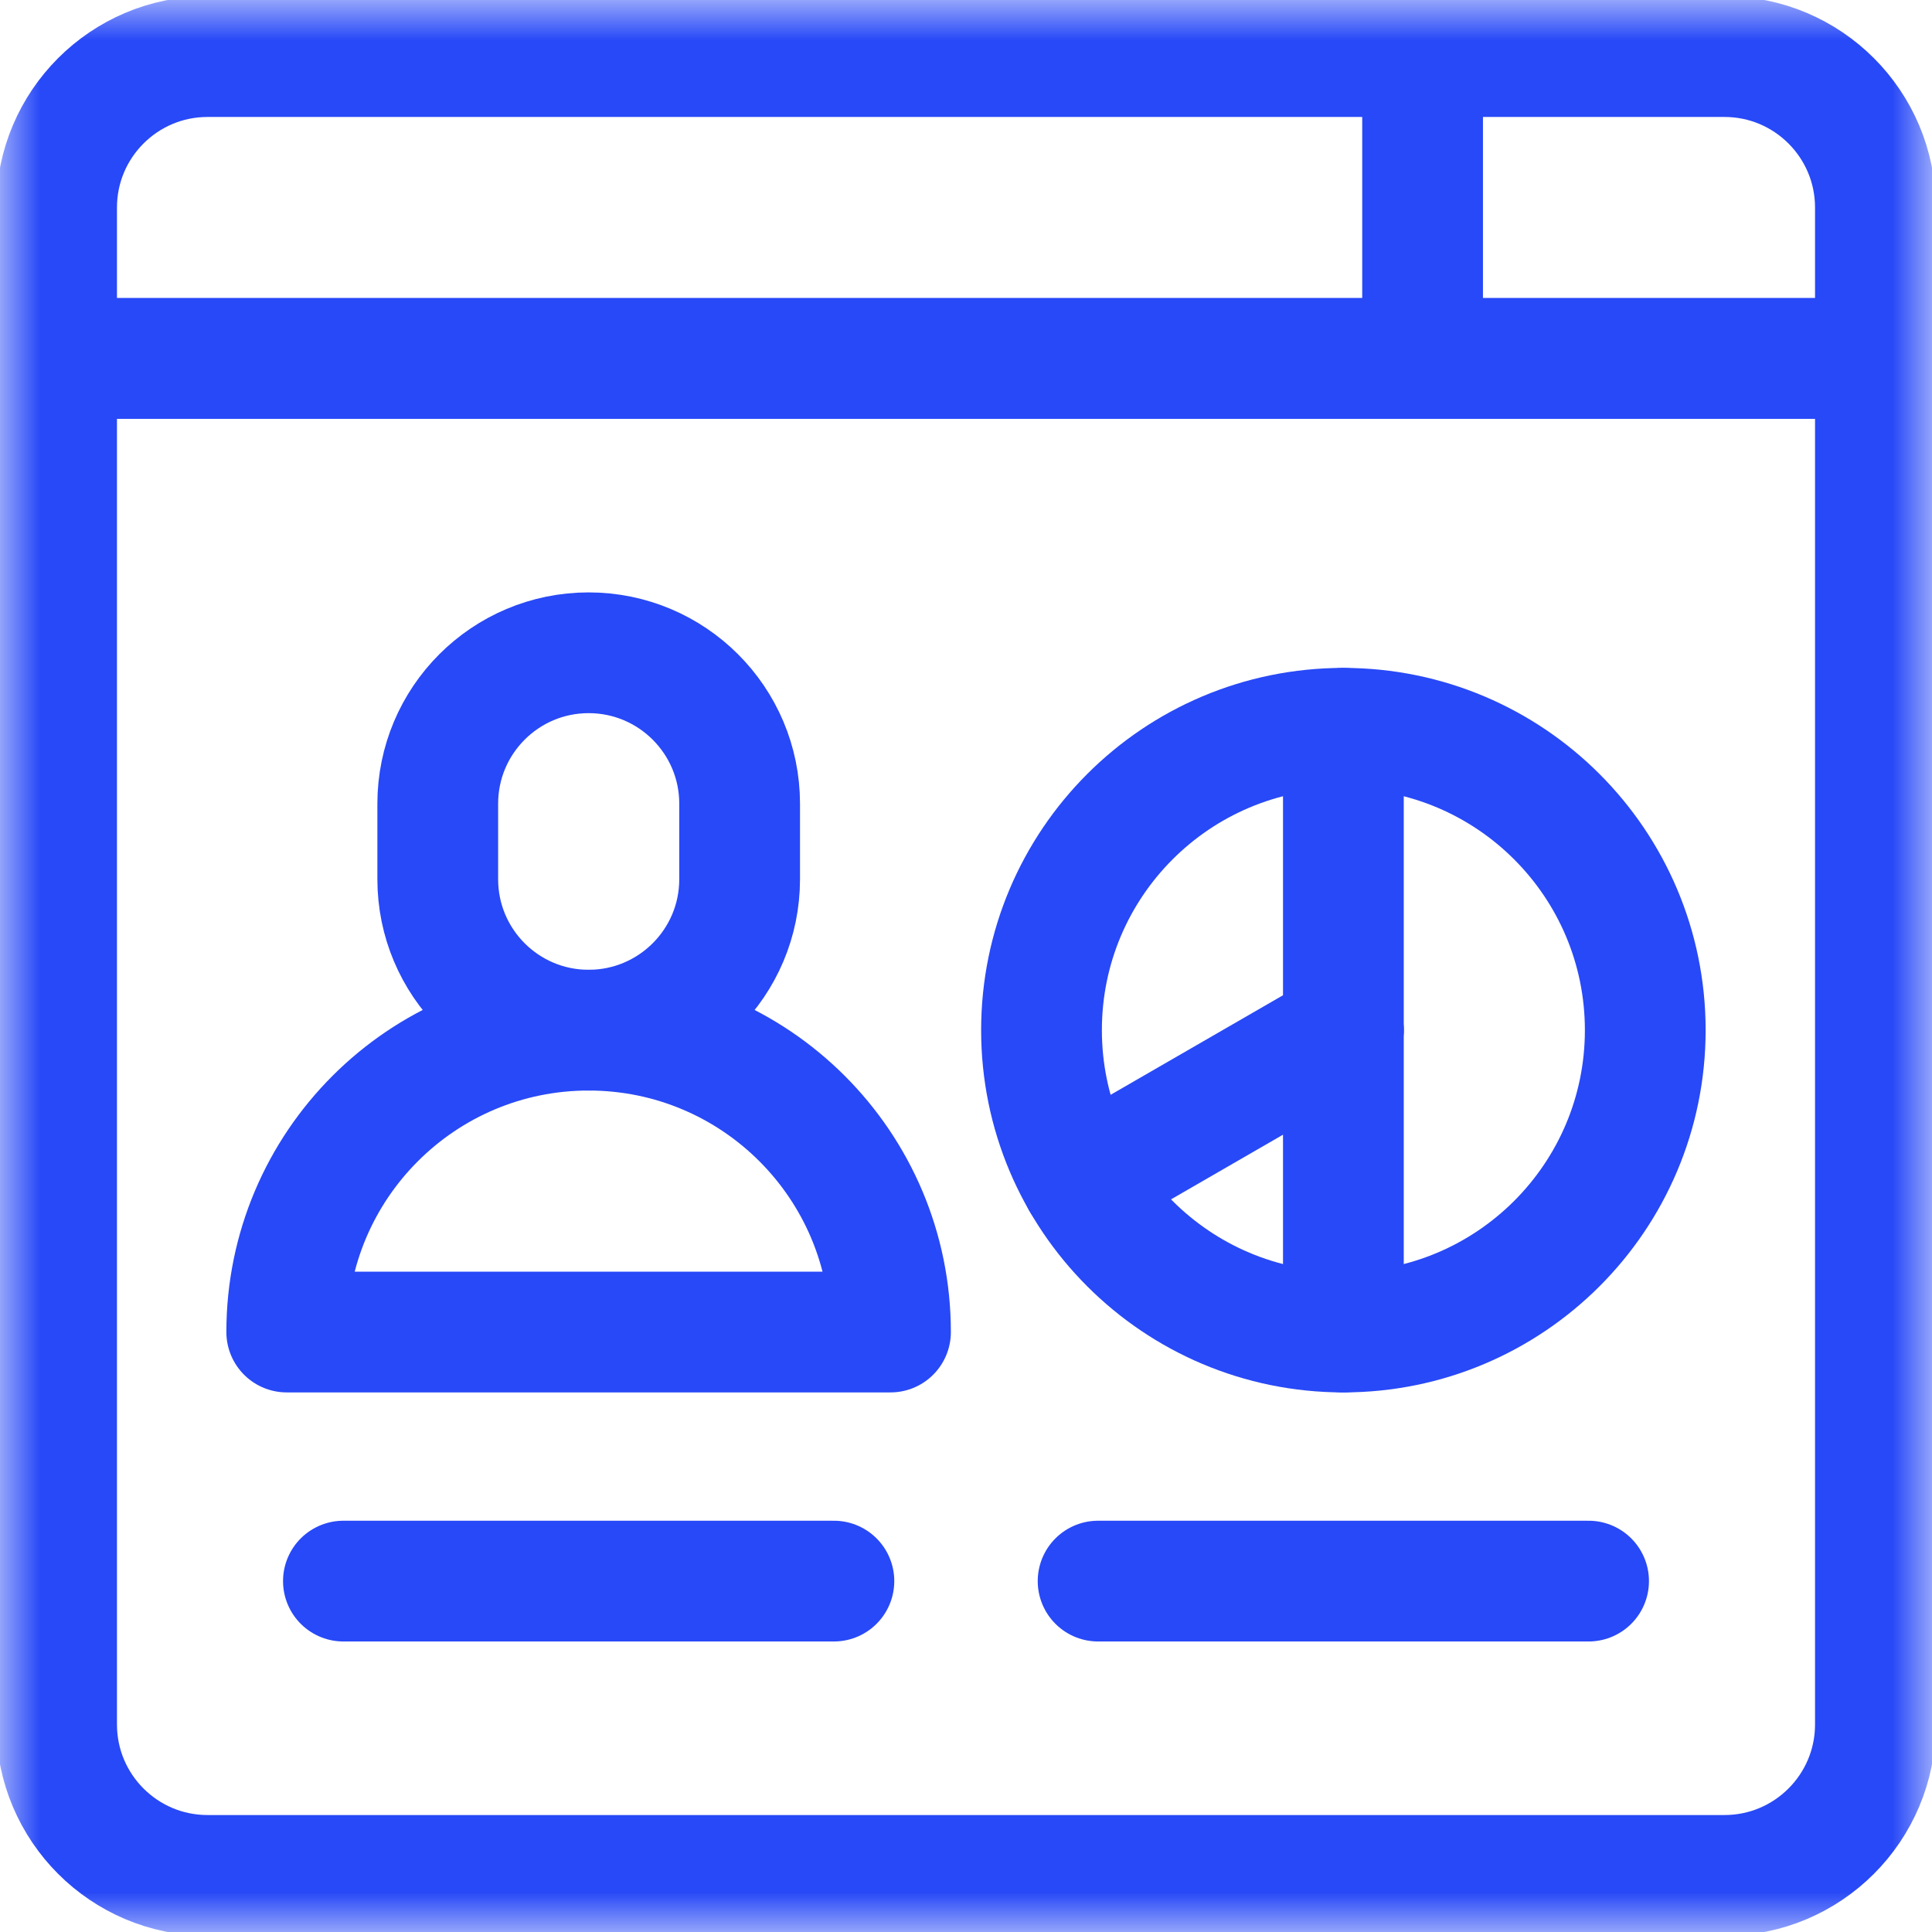
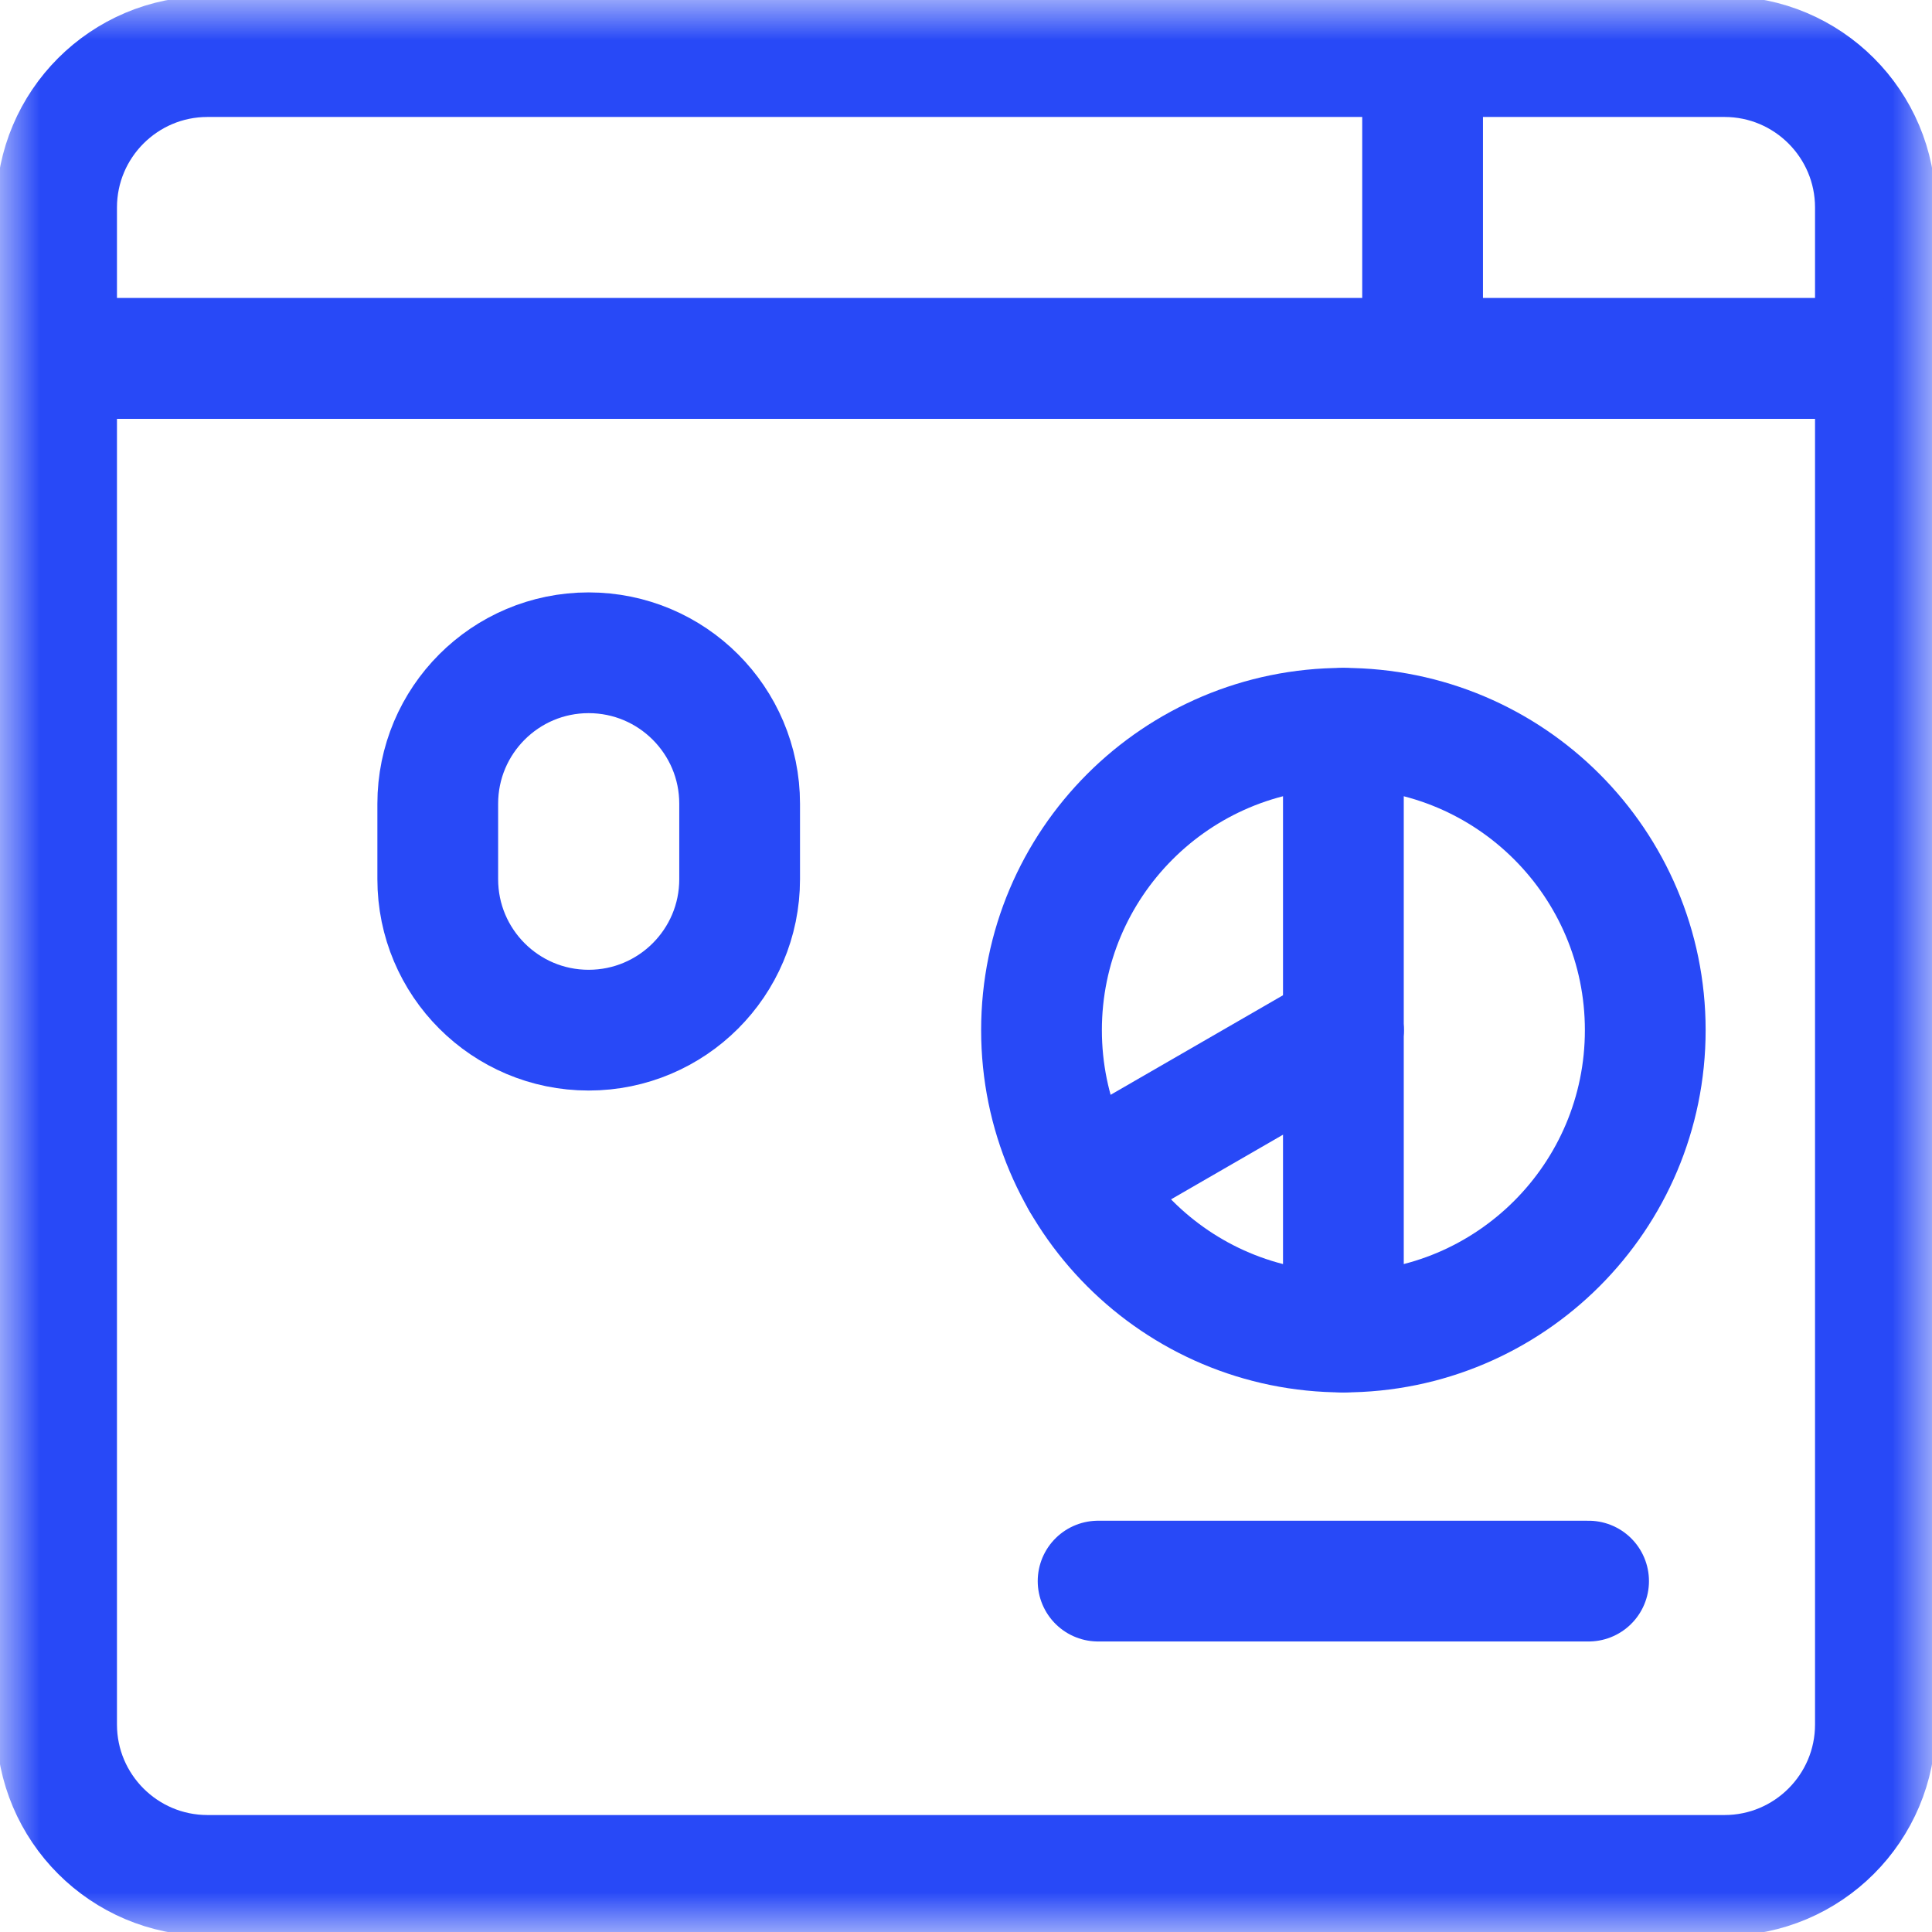
<svg xmlns="http://www.w3.org/2000/svg" width="24" height="24" viewBox="0 0 24 24" fill="none">
  <g clip-path="url(#clip0_256_7621)">
    <mask id="mask0_256_7621" style="mask-type:luminance" maskUnits="userSpaceOnUse" x="0" y="0" width="24" height="24">
      <path d="M0 1.90735e-06H24V24H0V1.90735e-06Z" fill="white" />
    </mask>
    <g mask="url(#mask0_256_7621)">
      <path d="M23.297 4.453H0.703V2.578C0.703 1.543 1.543 0.703 2.578 0.703H21.422C22.457 0.703 23.297 1.543 23.297 2.578V4.453Z" stroke="#2849F7" stroke-width="1.5" stroke-miterlimit="10" stroke-linecap="round" stroke-linejoin="round" />
      <path d="M17.672 4.453V0.703" stroke="#2849F7" stroke-width="1.5" stroke-miterlimit="10" stroke-linecap="round" stroke-linejoin="round" />
      <path d="M21.422 23.297H2.578C1.543 23.297 0.703 22.457 0.703 21.422V4.453H23.297V21.422C23.297 22.457 22.457 23.297 21.422 23.297Z" stroke="#2849F7" stroke-width="1.5" stroke-miterlimit="10" stroke-linecap="round" stroke-linejoin="round" />
-       <path d="M7.312 12.797C5.241 12.797 3.562 14.476 3.562 16.547H11.062C11.062 14.476 9.384 12.797 7.312 12.797Z" stroke="#2849F7" stroke-width="1.5" stroke-miterlimit="10" stroke-linecap="round" stroke-linejoin="round" />
      <path d="M7.312 8.109C6.277 8.109 5.438 8.949 5.438 9.984V10.922C5.438 11.957 6.277 12.797 7.312 12.797C8.348 12.797 9.188 11.957 9.188 10.922V9.984C9.188 8.949 8.348 8.109 7.312 8.109Z" stroke="#2849F7" stroke-width="1.5" stroke-miterlimit="10" stroke-linecap="round" stroke-linejoin="round" />
      <path d="M20.438 12.797C20.438 14.868 18.759 16.547 16.688 16.547C14.616 16.547 12.938 14.868 12.938 12.797C12.938 10.726 14.616 9.047 16.688 9.047C18.759 9.047 20.438 10.726 20.438 12.797Z" stroke="#2849F7" stroke-width="1.5" stroke-miterlimit="10" stroke-linecap="round" stroke-linejoin="round" />
      <path d="M16.688 12.797V9.047" stroke="#2849F7" stroke-width="1.5" stroke-miterlimit="10" stroke-linecap="round" stroke-linejoin="round" />
      <path d="M16.688 16.547V12.797" stroke="#2849F7" stroke-width="1.5" stroke-miterlimit="10" stroke-linecap="round" stroke-linejoin="round" />
      <path d="M16.687 12.797L13.44 14.672" stroke="#2849F7" stroke-width="1.5" stroke-miterlimit="10" stroke-linecap="round" stroke-linejoin="round" />
-       <path d="M4.266 19.641H10.359" stroke="#2849F7" stroke-width="1.5" stroke-miterlimit="10" stroke-linecap="round" stroke-linejoin="round" />
      <path d="M13.641 19.641H19.734" stroke="#2849F7" stroke-width="1.5" stroke-miterlimit="10" stroke-linecap="round" stroke-linejoin="round" />
    </g>
  </g>
  <defs>
    <clipPath id="clip0_256_7621">
      <rect width="24" height="24" fill="white" />
    </clipPath>
  </defs>
</svg>